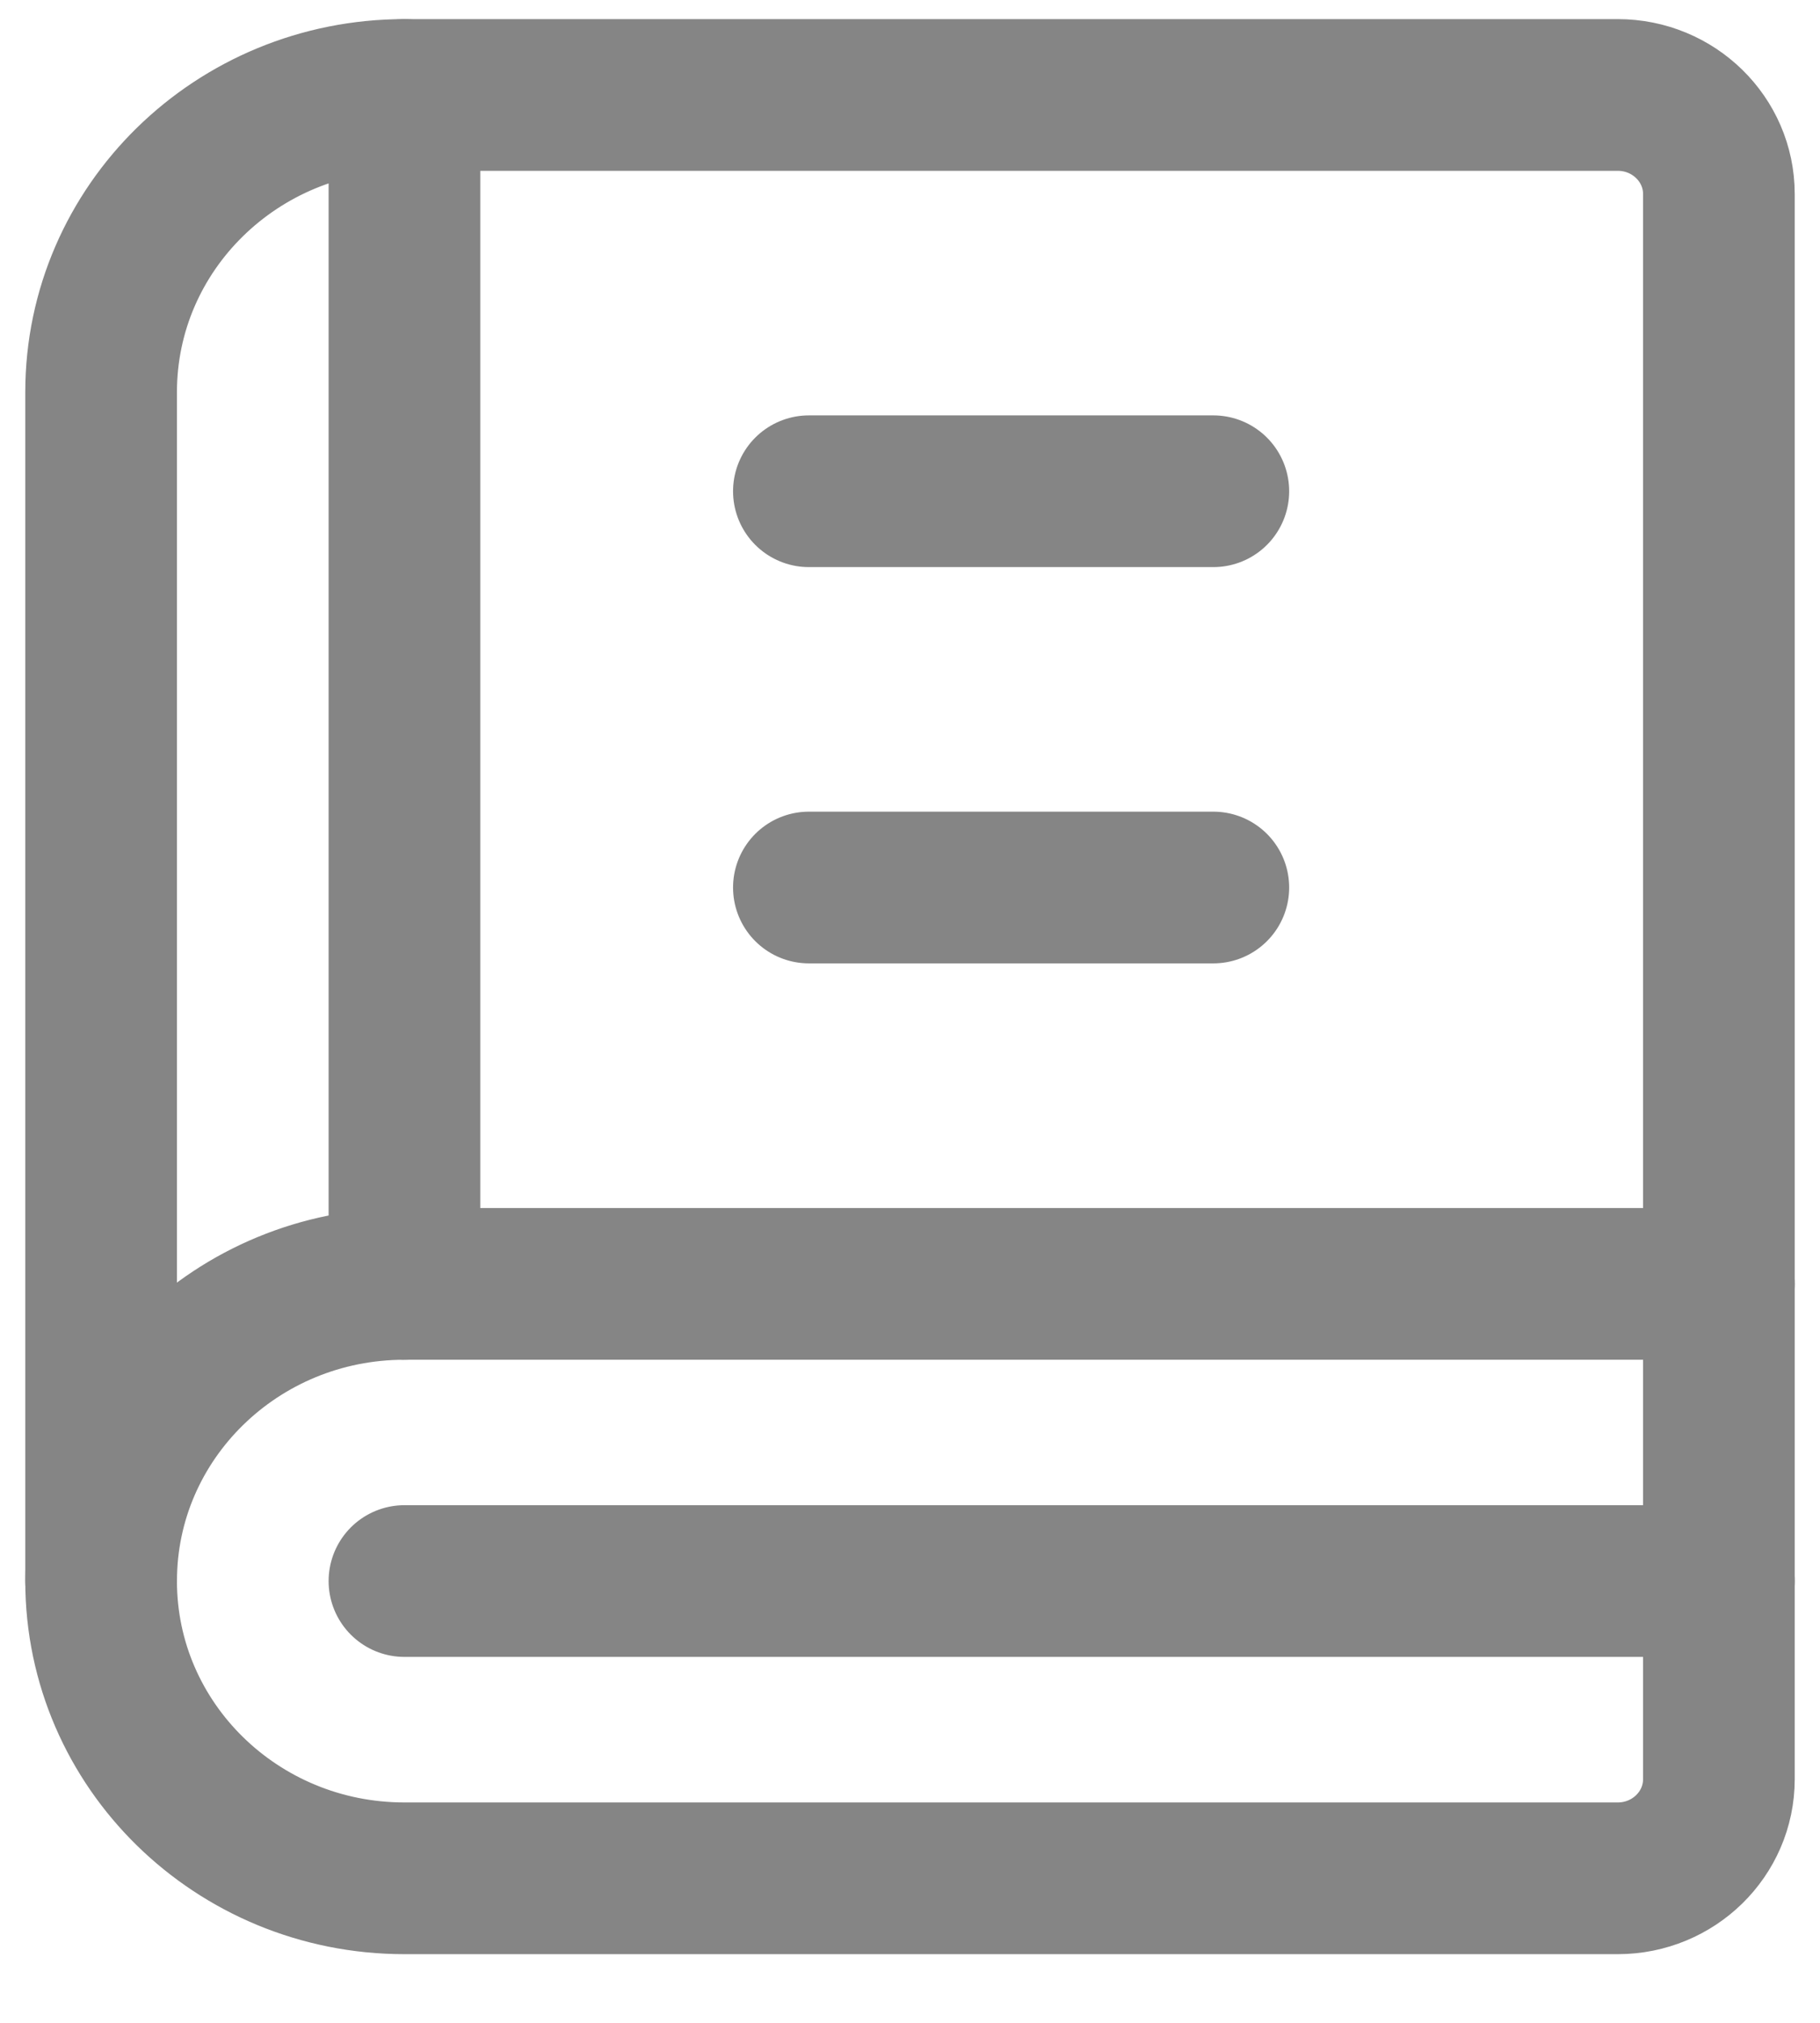
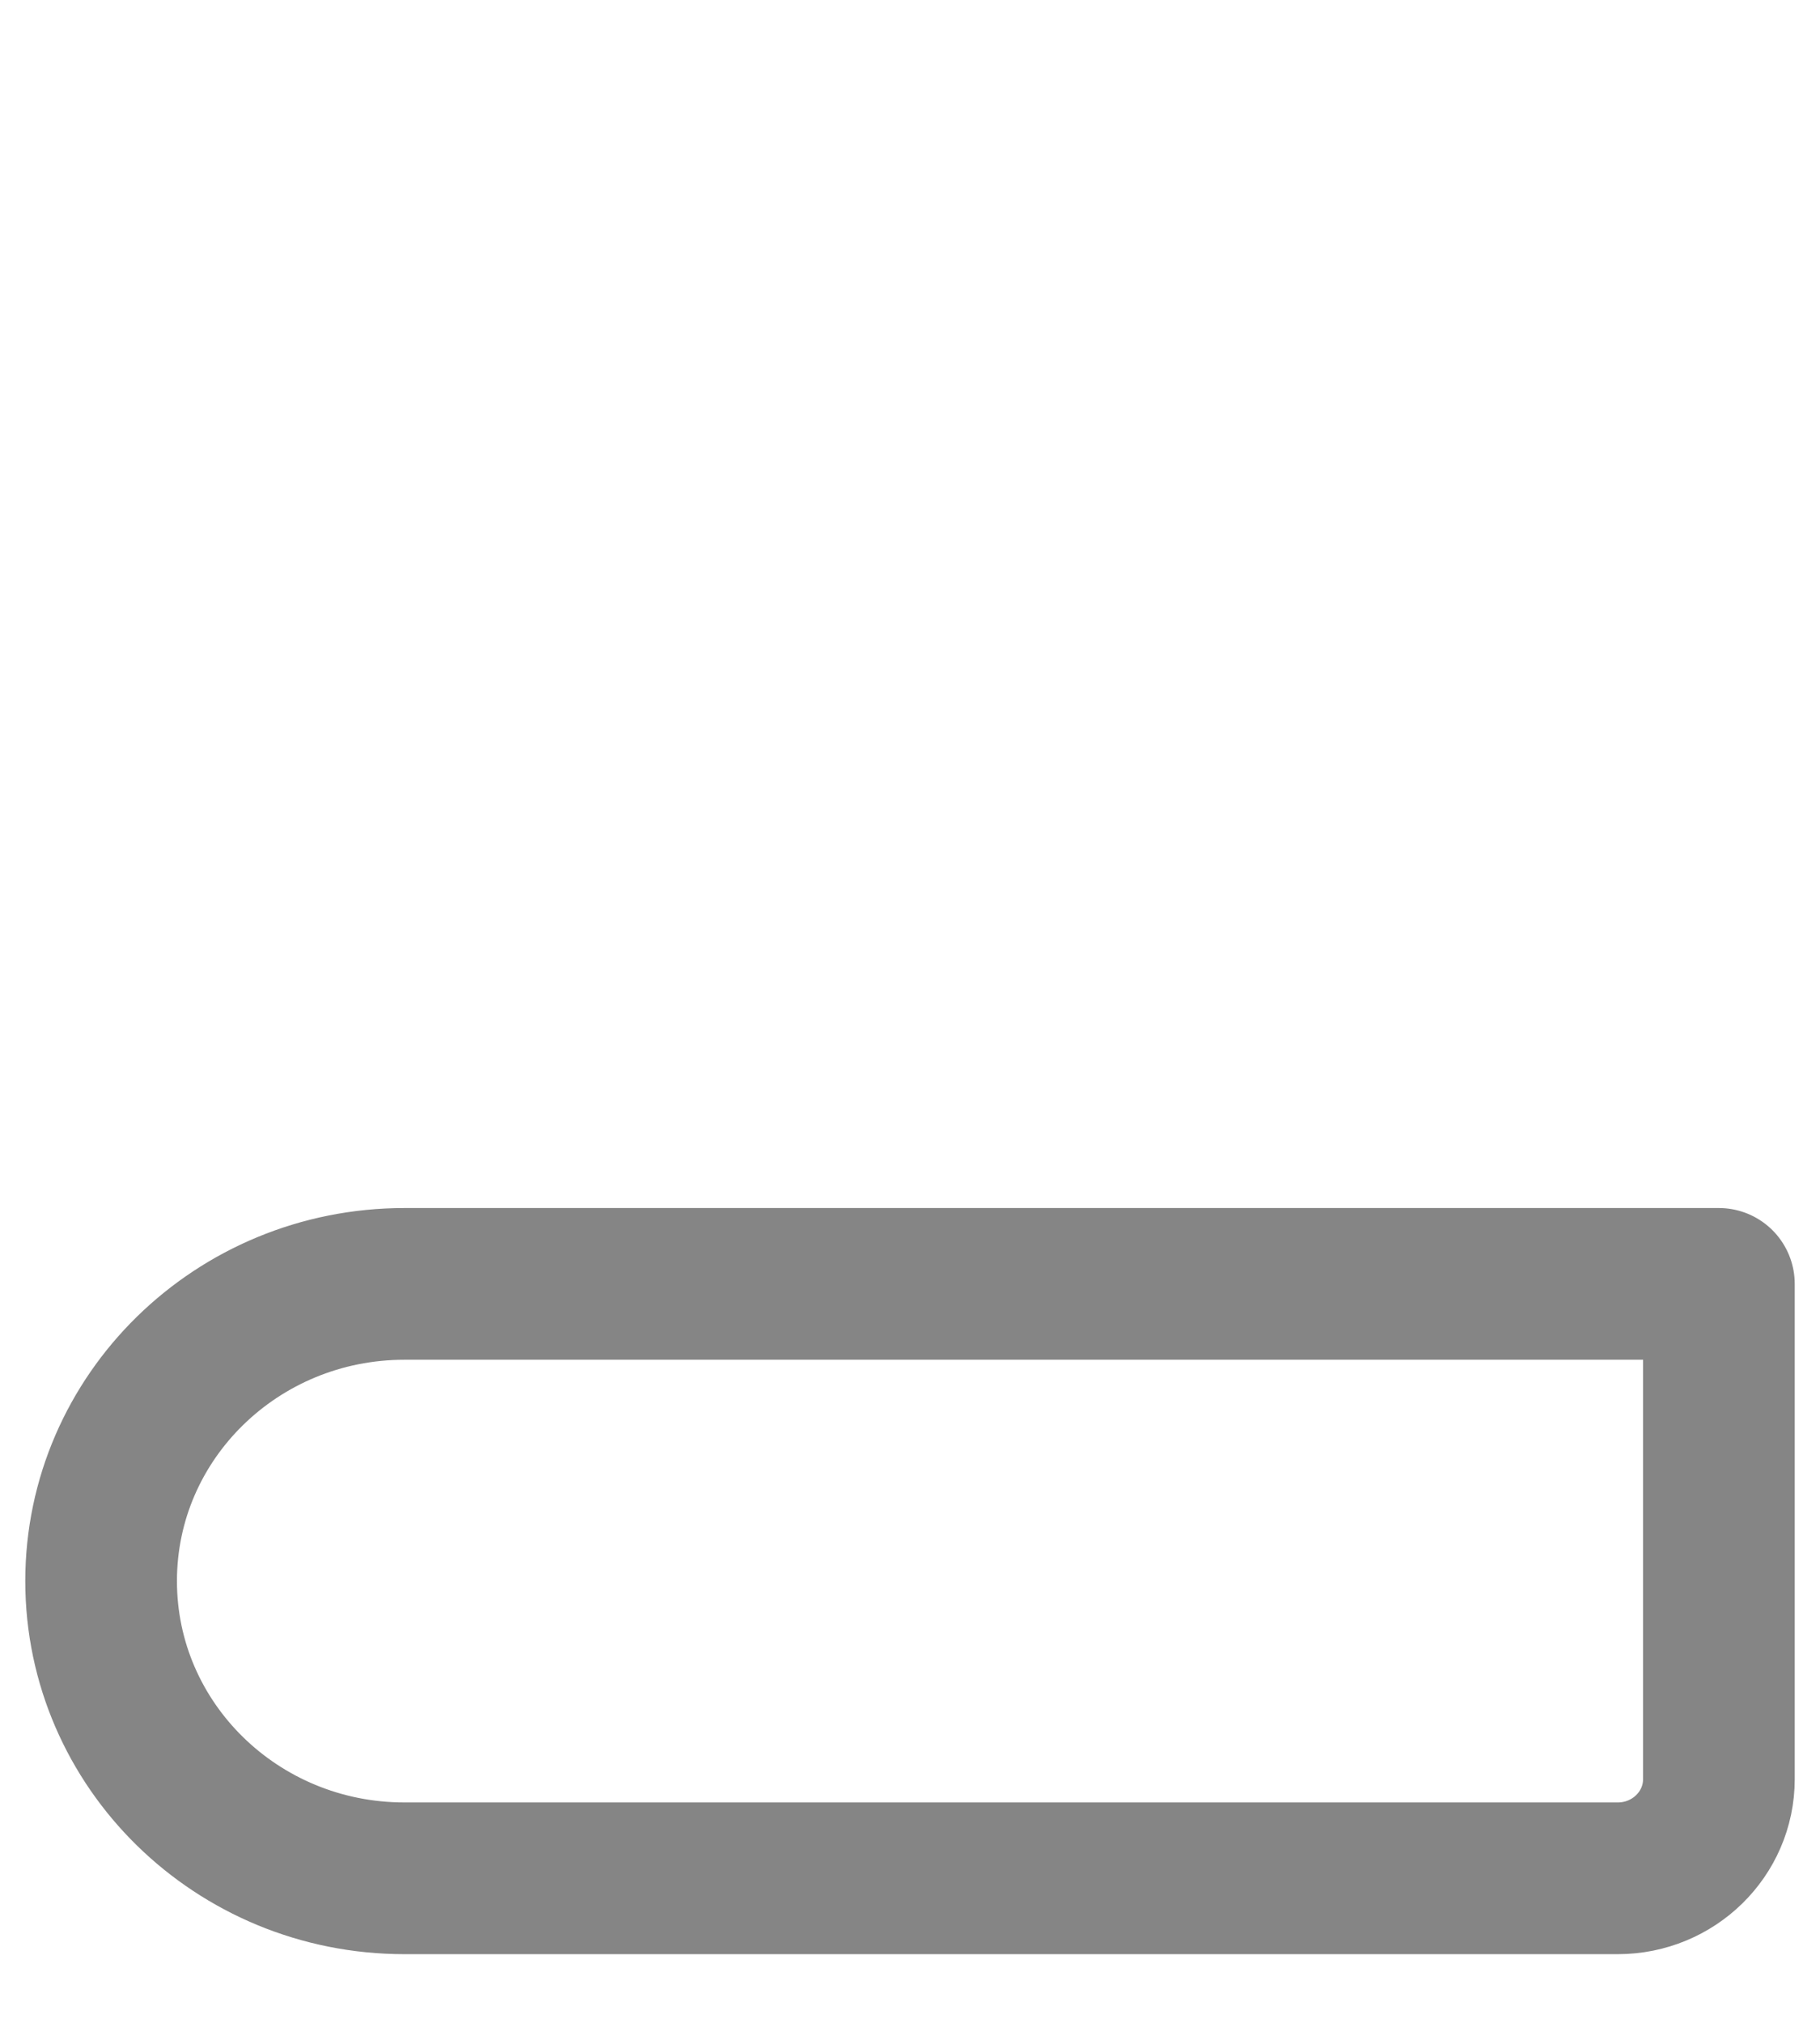
<svg xmlns="http://www.w3.org/2000/svg" width="18" height="20" viewBox="0 0 18 20" fill="none">
-   <path d="M17 15.632H4" stroke="#858585" stroke-width="1.5" stroke-linecap="round" stroke-linejoin="round" />
  <path fill-rule="evenodd" clip-rule="evenodd" d="M4 18.571H16C16.552 18.571 17 18.132 17 17.591V12.694H4C2.343 12.694 1 14.009 1 15.632V15.632C1 17.256 2.343 18.571 4 18.571Z" stroke="#858585" stroke-width="1.5" stroke-linecap="round" stroke-linejoin="round" />
-   <path d="M8 4.857H12" stroke="#858585" stroke-width="1.5" stroke-linecap="round" stroke-linejoin="round" />
-   <path d="M8 8.775H12" stroke="#858585" stroke-width="1.5" stroke-linecap="round" stroke-linejoin="round" />
-   <path d="M4 0.939V12.694" stroke="#858585" stroke-width="1.5" stroke-linecap="round" stroke-linejoin="round" />
-   <path d="M1 15.632V3.877C1 2.254 2.343 0.939 4 0.939H16C16.552 0.939 17 1.378 17 1.918V12.694" stroke="#858585" stroke-width="1.5" stroke-linecap="round" stroke-linejoin="round" />
</svg>